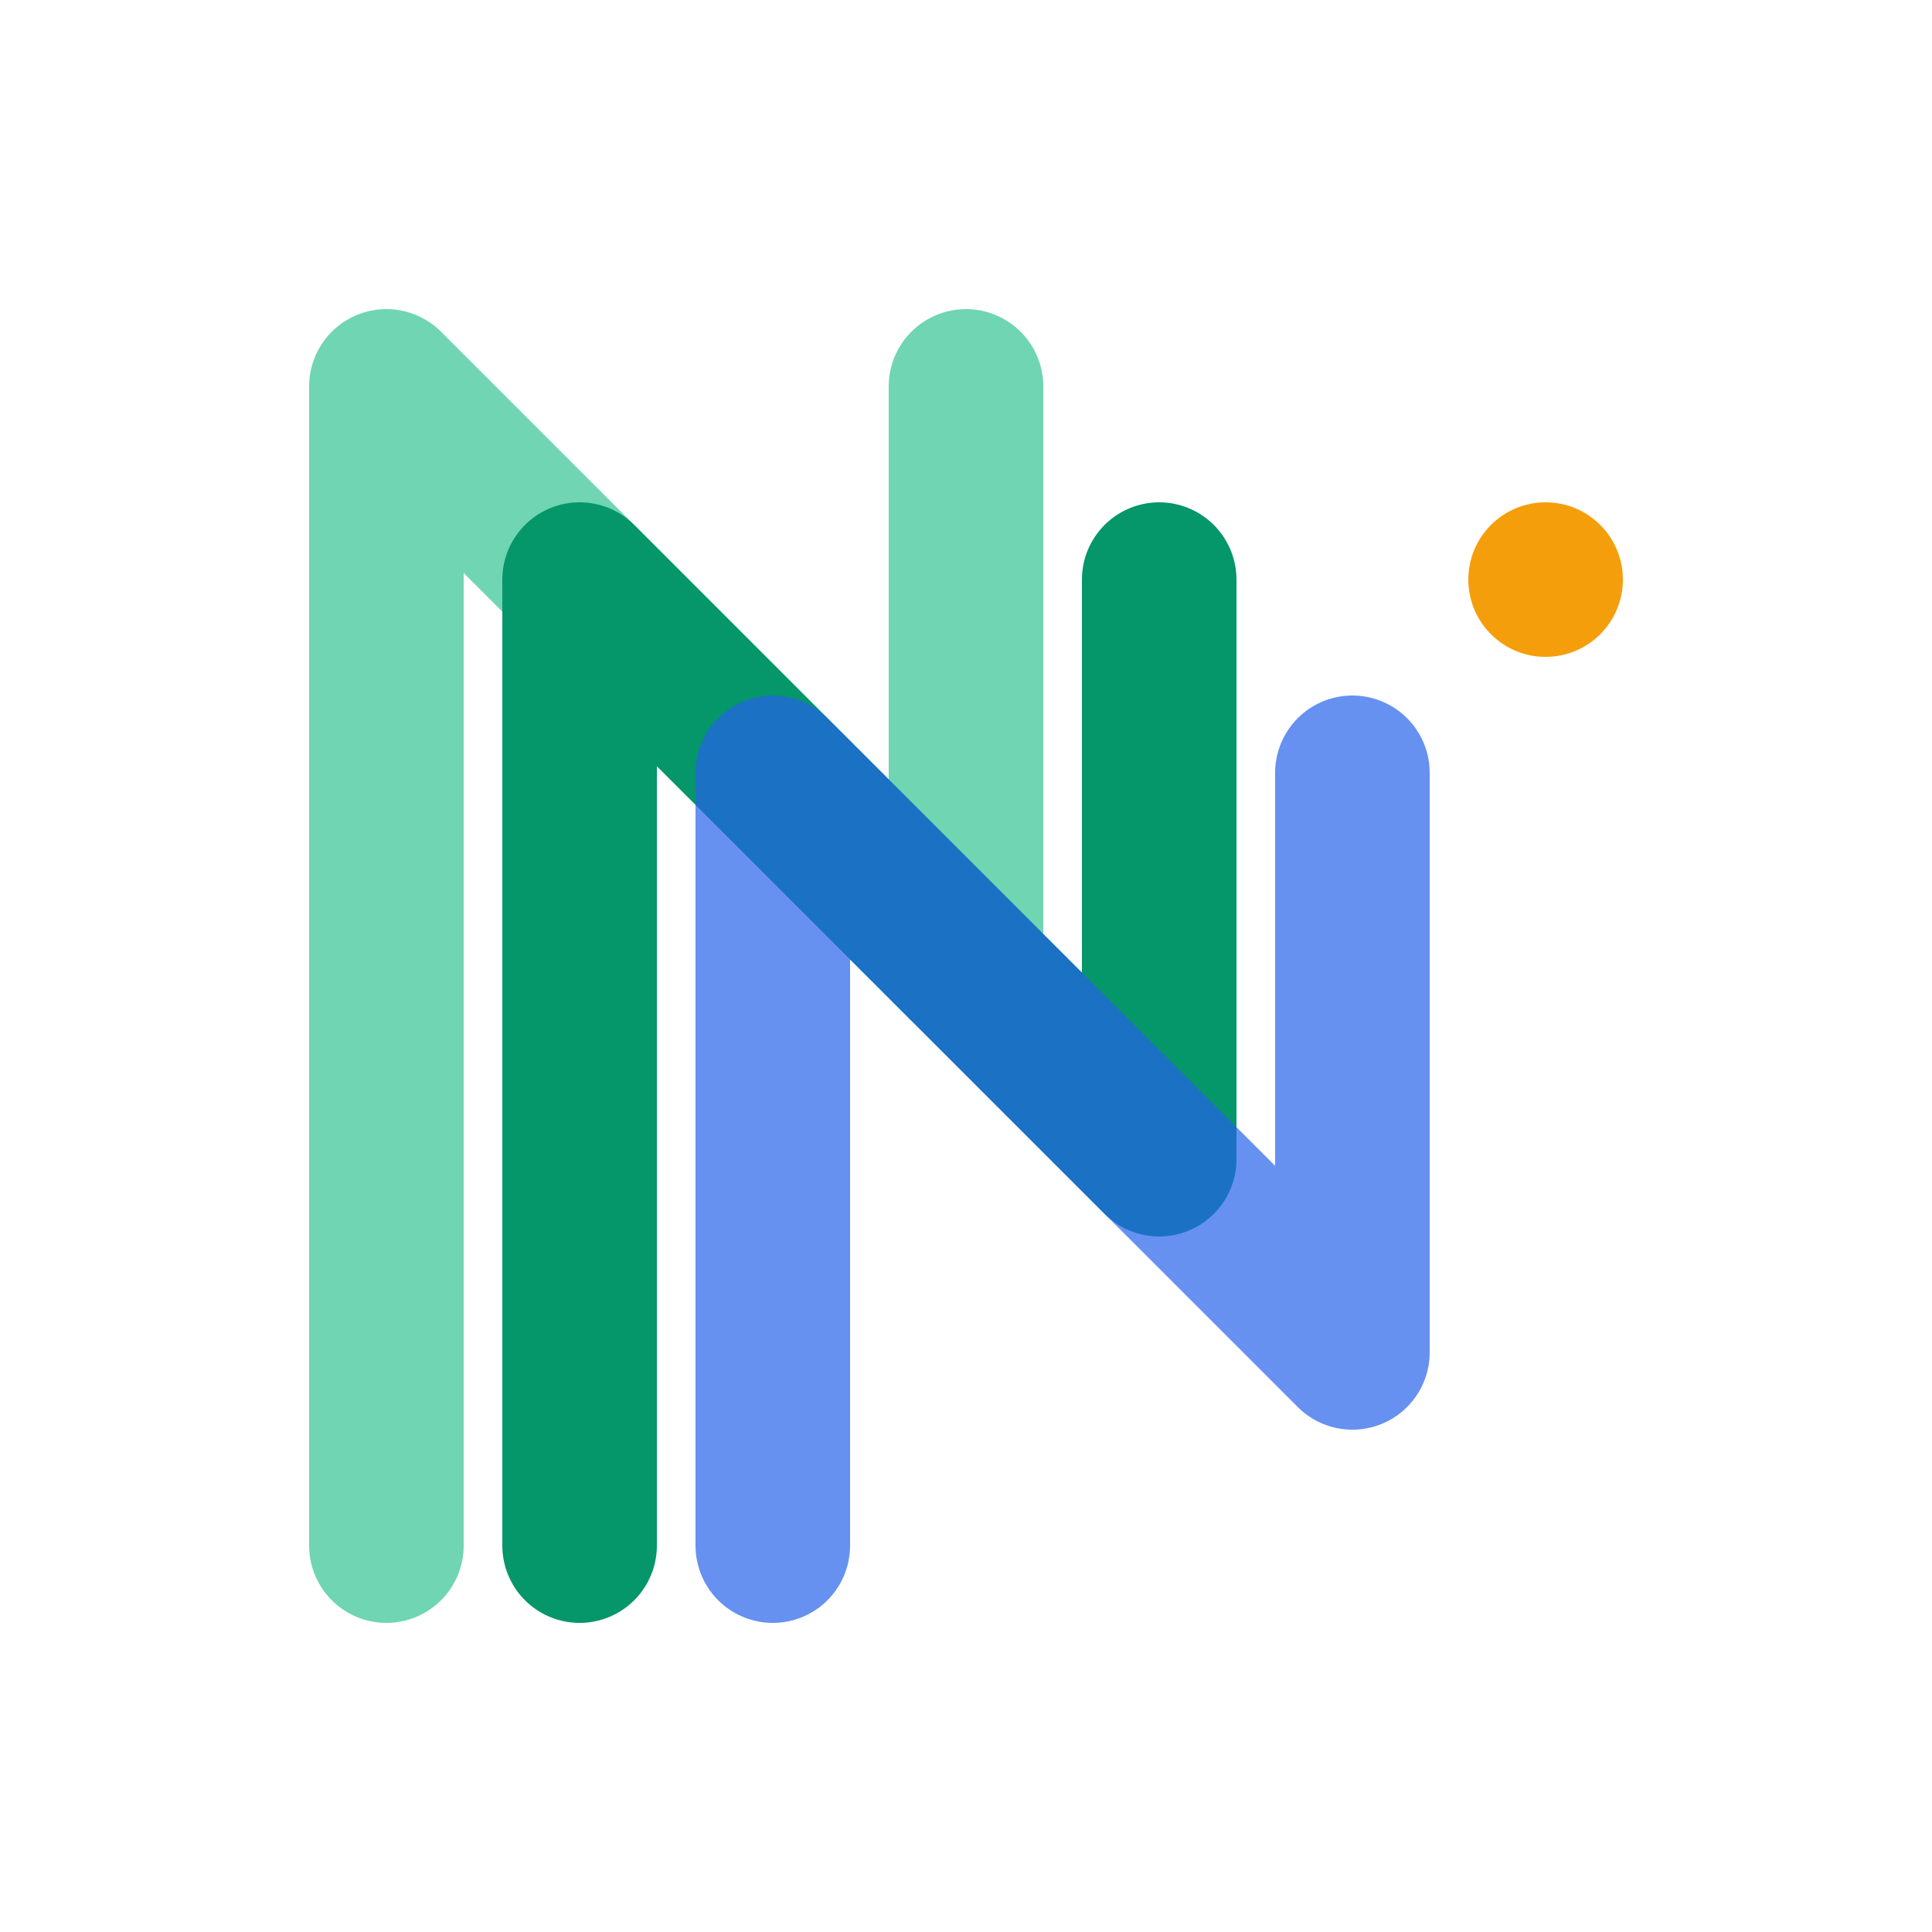
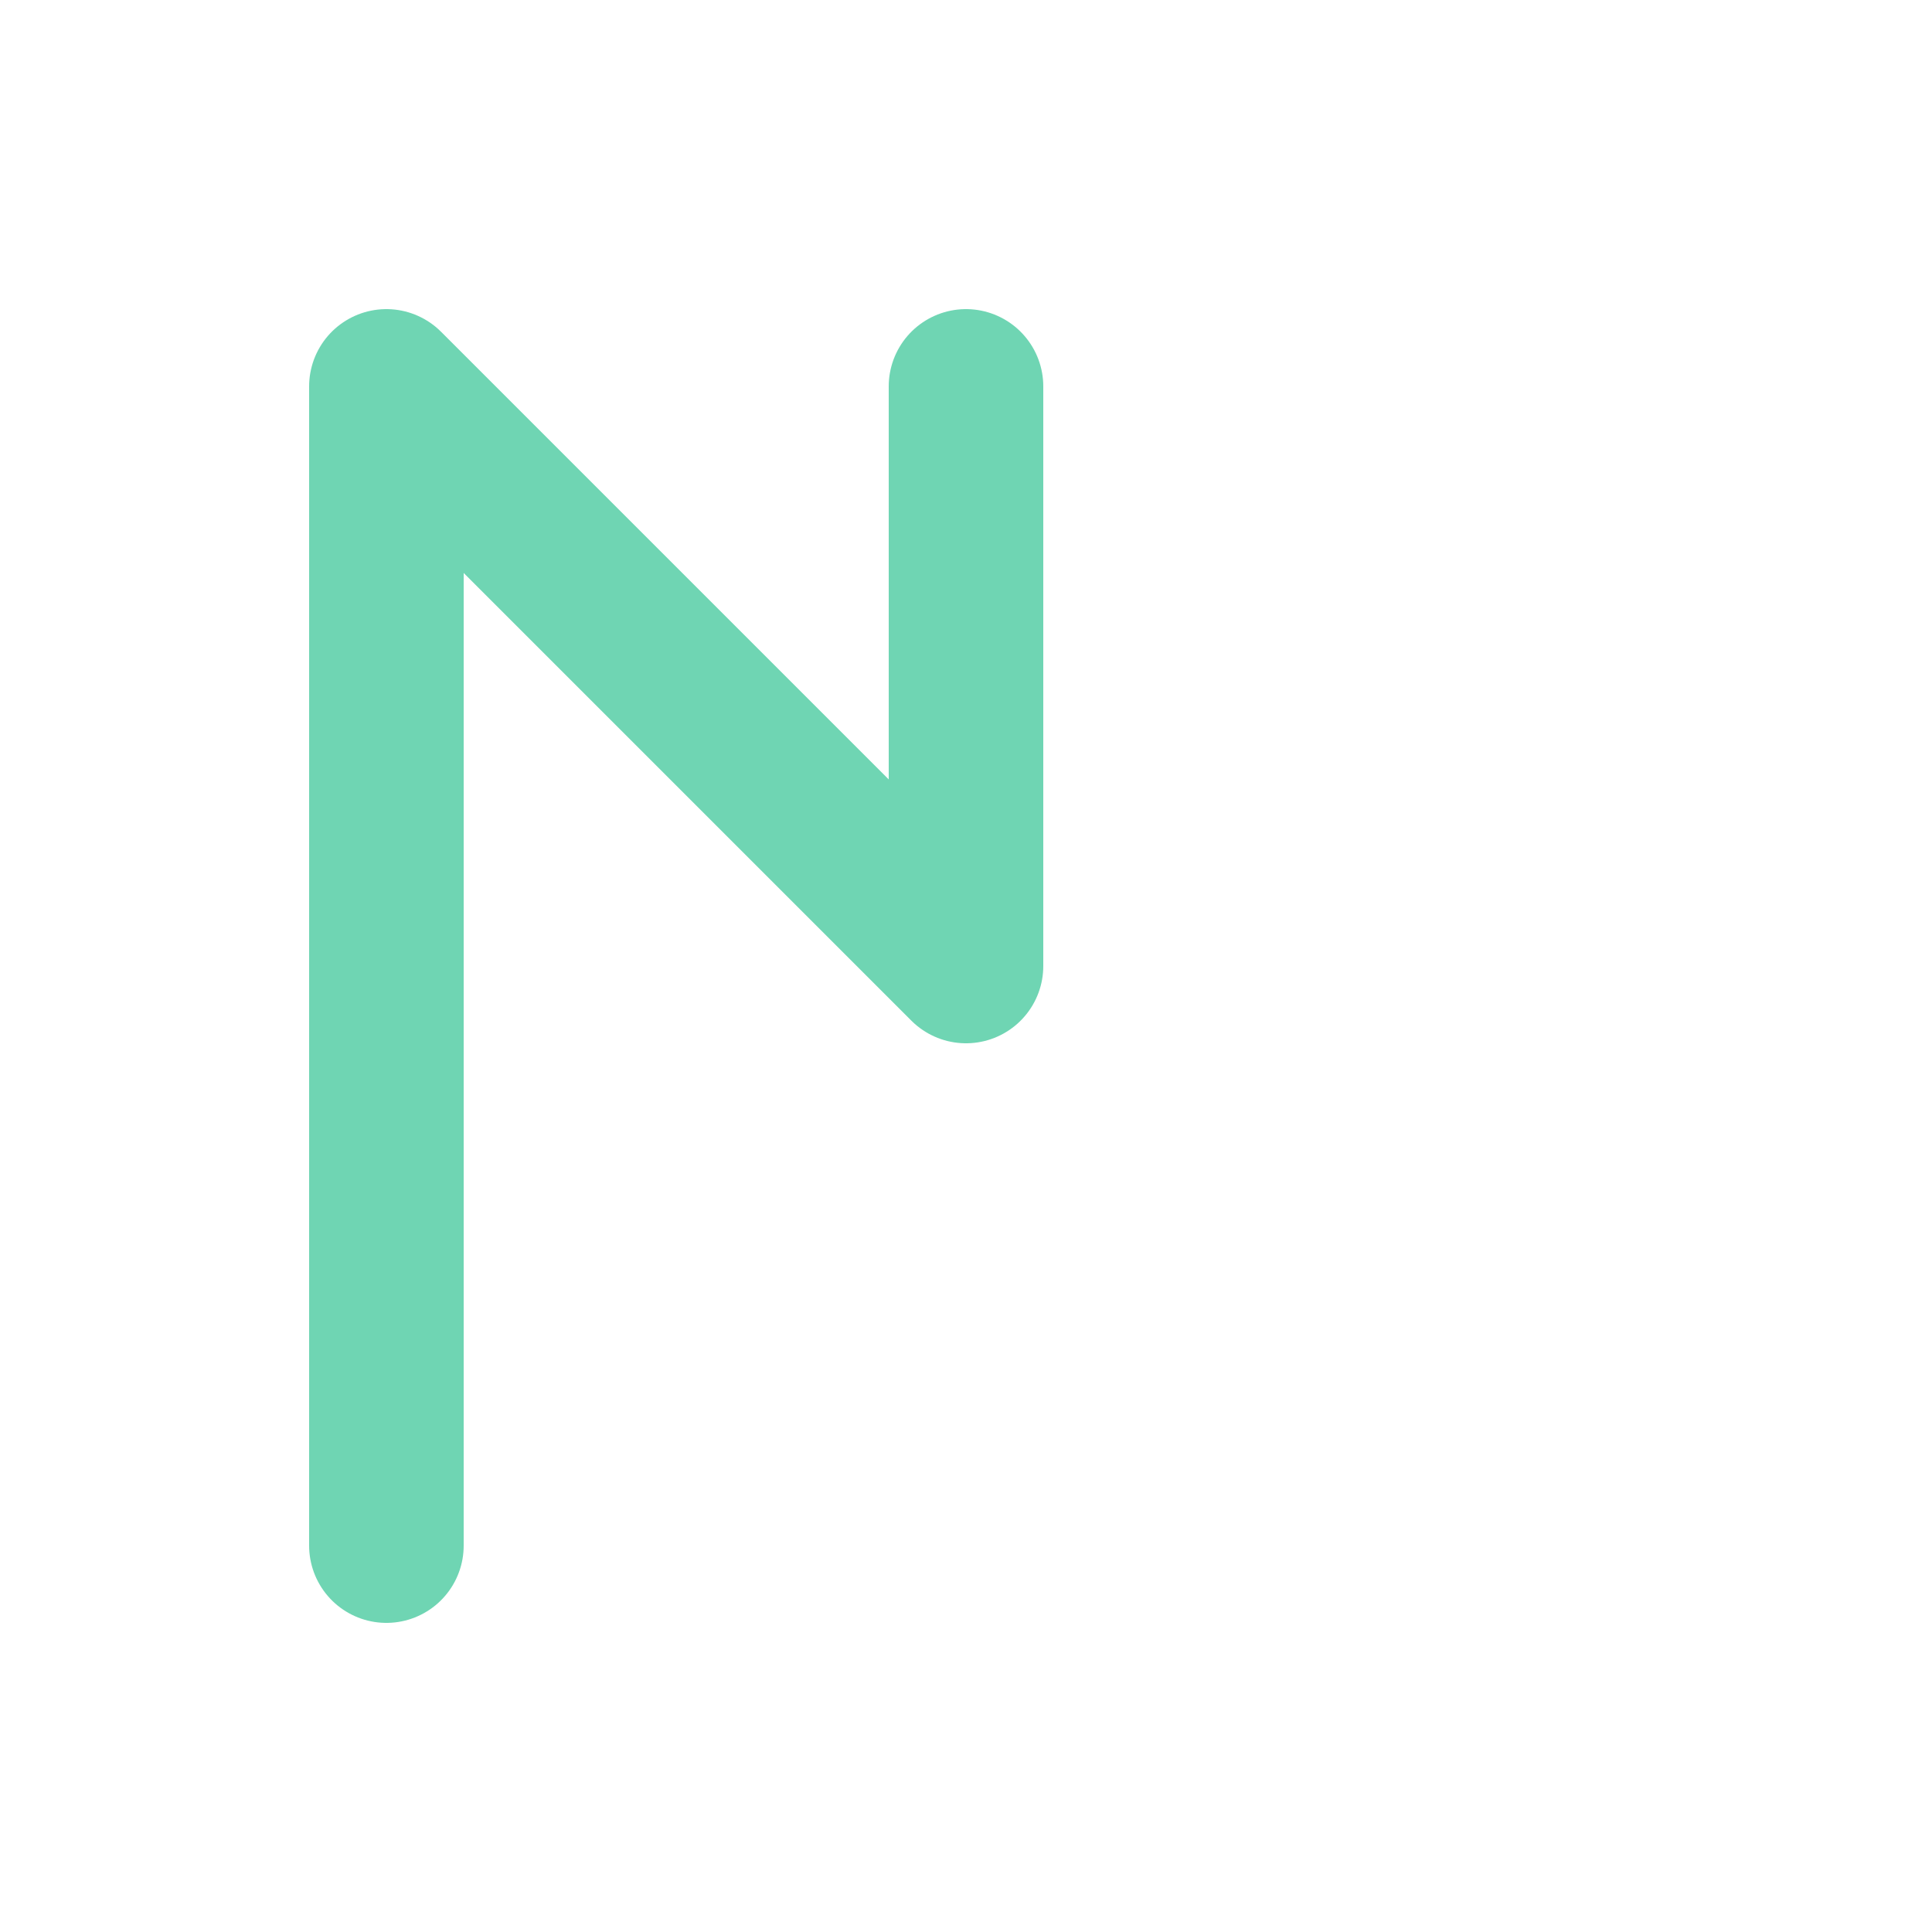
<svg xmlns="http://www.w3.org/2000/svg" viewBox="0 0 100 100">
  <path d="M 20 80 L 20 20 L 50 50 L 50 20" fill="none" stroke="#10b981" stroke-width="8" stroke-linecap="round" stroke-linejoin="round" opacity="0.6" />
-   <path d="M 30 80 L 30 30 L 60 60 L 60 30" fill="none" stroke="#059669" stroke-width="8" stroke-linecap="round" stroke-linejoin="round" />
-   <path d="M 40 80 L 40 40 L 70 70 L 70 40" fill="none" stroke="#2563eb" stroke-width="8" stroke-linecap="round" stroke-linejoin="round" opacity="0.7" />
-   <circle cx="80" cy="30" r="4" fill="#f59e0b" />
</svg>